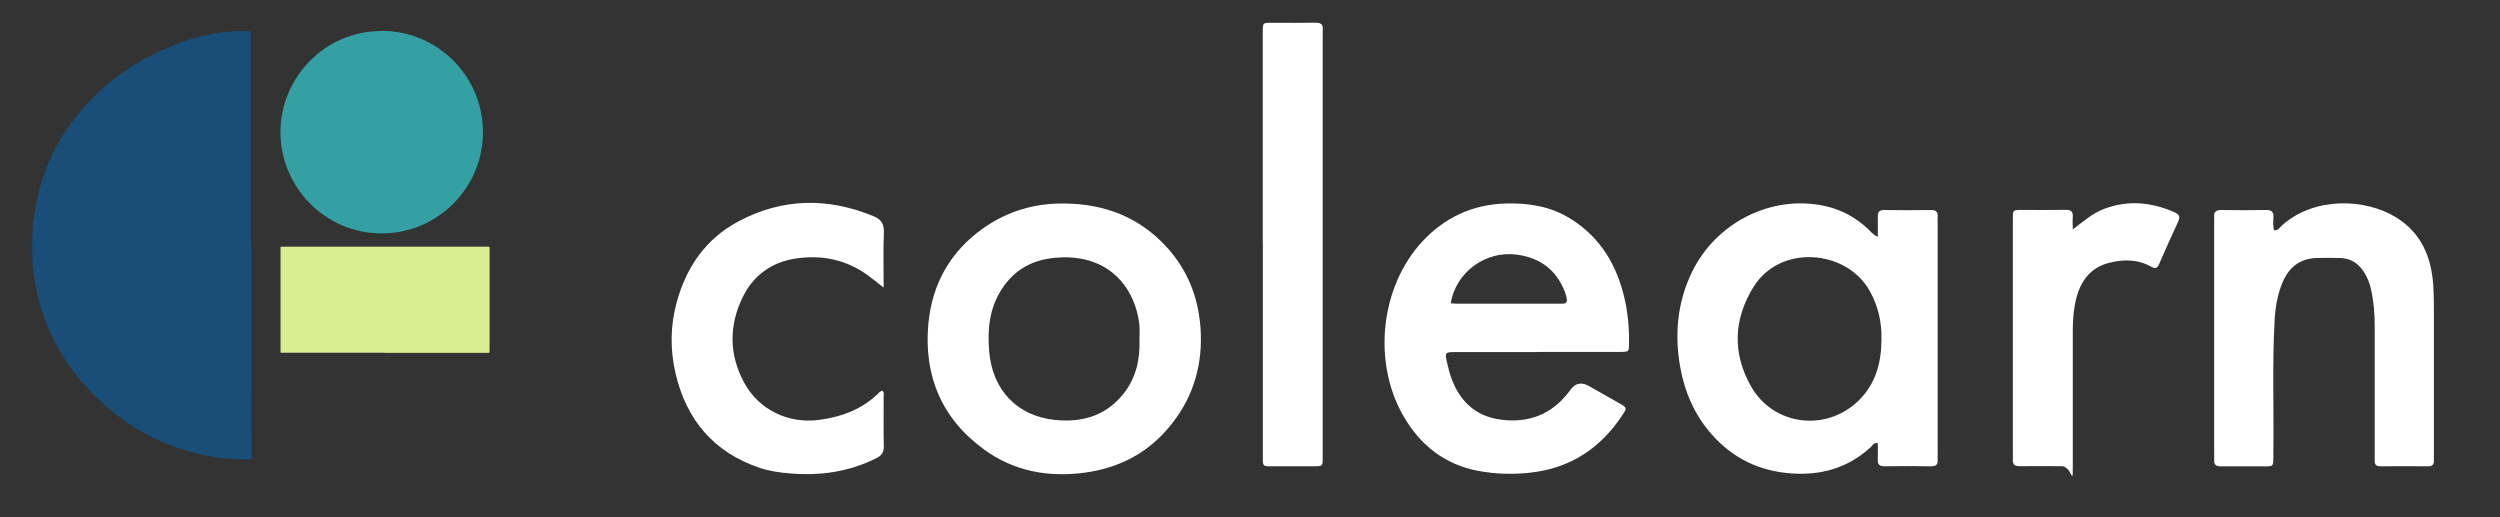
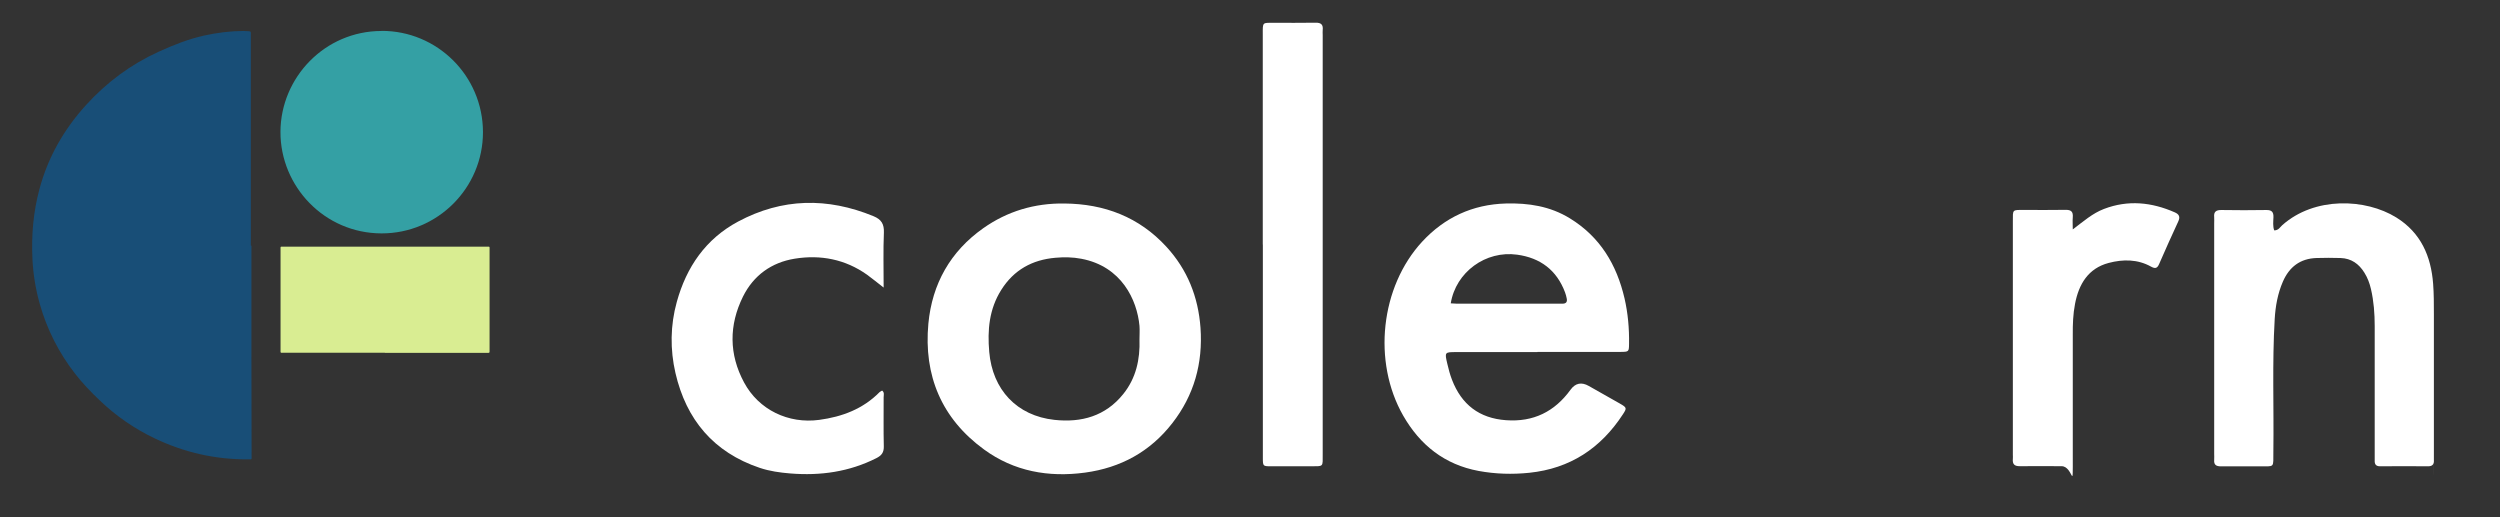
<svg xmlns="http://www.w3.org/2000/svg" id="Layer_1" version="1.1" viewBox="0 0 2995 619.5">
  <rect x="0" y="0" width="2995" height="619.5" fill="#333333" stroke="none" />
  <defs>
    <style>
      .st0 {
        fill: #fff;
      }

      .st1 {
        fill: #d9ed92;
      }

      .st2 {
        fill: #184e77;
      }

      .st3 {
        fill: #34a0a4;
      }
    </style>
  </defs>
  <path class="st2" d="M301.2,294.3c0,43.3,0,86.6,0,129.9,0,40.7.2,81.5.2,122.2,0,4.4.6,3.9-3.9,3.9-39.3.3-76.6-8.2-111.9-25-24.4-11.6-46.4-26.8-66-45.5-10.6-10.1-20.8-20.6-29.8-32.3-19.5-25.2-33.7-53.2-42.3-83.9-4.8-17.2-7.7-34.8-8.6-52.7-1.4-28.6.9-56.8,8.4-84.5,10.2-38.1,29.3-71.4,55.7-100.5,24.7-27.2,53.6-48.7,87-63.9,17.6-8,35.5-15.2,54.5-19.4,15.5-3.4,31.2-5.4,47-5.5,2,0,4.1.1,6.1.3,2.9.2,2.9.2,2.9,3.2v253.7h.6Z" />
  <path class="st3" d="M457.1,37c66.6-.2,121.4,53.8,121.5,121.3,0,67-54.5,121.4-121.5,121.3-68.5-.1-121.3-56.4-121.1-121.6.2-65.1,53.1-120.9,121.2-120.9h0Z" />
  <path class="st1" d="M461.1,422.6h-121.2c-4.3,0-3.8.6-3.8-3.7,0-40,0-79.9,0-119.9,0-4-.5-3.5,3.6-3.5,81,0,162,0,243,0,4.4,0,3.8-.6,3.8,4,0,39.8,0,79.5,0,119.3,0,4.5.4,3.9-4,3.9-40.5,0-81,0-121.5,0h0Z" />
-   <path class="st0" d="M2249.6,283.7c0-9,.2-16.5,0-23.9-.2-5.7,1.6-8.3,7.8-8.2,18.7.3,37.4.3,56.1,0,6,0,8.3,2.4,7.8,8.1-.2,2.5,0,5,0,7.5v275.7c0,2.5-.2,5,0,7.5.5,5.7-1.5,8.3-7.7,8.2-18.7-.3-37.4-.3-56.1,0-6.1,0-8.1-2.4-7.9-8.1.3-6.6,0-13.2,0-19.7-5.1-.7-6.5,3-8.7,5.1-26.8,24.4-58.3,33.7-94.1,31.3-38.5-2.5-70.6-17.9-96-46.6-20.3-22.9-32.3-50.1-37.8-80.2-7.1-39.5-3.7-77.9,13.9-114.3,28.8-59.6,95.2-92.9,158.4-79.5,20.4,4.3,38.1,13.9,53.2,28.3,2.9,2.8,5.2,6.3,11.1,8.8h0ZM2254,406.9c.5-20.8-3.9-40.3-14.2-58.6-27.9-49.5-107.2-56-139-4.7-24.1,38.9-25.6,79.6-3,119.4,26.6,46.8,89.4,54.8,128.3,17.4,20.9-20.1,27.7-45.5,27.9-73.5h0Z" />
  <path class="st0" d="M1841.9,421.8c-32.4,0-64.8,0-97.3,0-13.9,0-14,.1-10.7,14.1,1.5,6.5,3.2,12.9,5.6,19.1,11.4,29.6,32.6,46.1,64.7,48.4,32.8,2.4,58.2-10.2,77.3-36.5,5.8-8,13.1-9.5,21.9-4.5,12.3,7,24.6,13.8,36.9,20.9,8.7,5,8.9,5.5,3.9,13.1-26.5,40.6-63.1,64.9-112.1,70-20.5,2.1-40.6,1.5-60.7-2.2-40.8-7.6-70.2-31-90.4-66.3-36.9-64.6-27.2-154.2,22.7-208.3,26.8-29,60.4-44.7,100.4-45.8,27.1-.7,52.8,3.2,76.5,17.7,36.4,22.3,56.2,55.6,65.6,96,4.1,17.9,5.7,36.1,5.4,54.4-.1,9.4-.2,9.6-9.9,9.7-33.3.1-66.5,0-99.8,0h0ZM1738,363.4c3,.2,5,.4,7,.4,40.7,0,81.3,0,122,0s3.3,0,5,0c4.5,0,5.8-2.5,4.9-6.4-.5-2.4-1.1-4.9-2-7.2-10-26.6-29.6-41.3-57.4-45.1-37.6-5.2-73.4,20.8-79.5,58.3h0Z" />
  <path class="st0" d="M1275.1,243.8c48,.4,89.6,16.2,122.4,52,25,27.3,38,59.8,40.7,96.9,3,42.5-7.7,80.8-33.8,114.3-26.5,34.1-61.8,53.4-104.6,59.2-43.7,5.9-85-1.5-120.9-27.7-50.9-37.1-72.5-88.6-66.7-150.9,4.5-47.5,26.3-86.3,65.6-114.1,29-20.5,61.7-30.2,97.3-29.7h0ZM1365.1,406.6c0-5.4.4-10.8,0-16.2-2.9-31.1-21.4-71.3-69.7-80.4-10.3-2-20.7-2.1-31-1.2-27.7,2.4-49.8,14.5-64.9,38.5-14.5,23-16.7,48.1-14.4,74.3,3.9,45.2,33,76.5,78.1,81.4,32.3,3.5,61.2-4.4,82.5-31,15.3-19,20.2-41.5,19.4-65.4h0Z" />
  <path class="st0" d="M2724.6,276c5.1,0,6.9-3.9,9.5-6.2,38.7-34.5,99.8-32.1,136.6-9.3,29.5,18.3,41.7,46.4,44.2,79.6.9,12,.9,24.1.9,36.2,0,55.7,0,111.5,0,167.2s-.1,5,0,7.5c.3,5-1.5,7.7-7.1,7.6-19.1-.2-38.3-.1-57.4,0-5,0-6.6-2.5-6.4-7,.1-2.9,0-5.8,0-8.7,0-50.7,0-101.5,0-152.2,0-15-1.1-29.9-4.5-44.5-1.6-6.9-4.1-13.6-7.9-19.6-6.5-10.5-15.7-17.1-28.5-17.5-9.6-.3-19.1-.3-28.7,0-19.6.6-32.7,10.6-40.4,28.3-6.2,14.3-8.9,29.4-9.8,44.8-3.1,52.8-.9,105.6-1.6,158.4-.3,20.7,2.4,17.9-17.8,18.1-15,.1-29.9-.1-44.9,0-5.7,0-8.7-1.7-8.2-7.8.2-2.5,0-5,0-7.5v-275.8c0-2.5.2-5,0-7.5-.7-6.6,2.5-8.6,8.8-8.5,17.9.3,35.8.3,53.6,0,6.6-.1,8.8,2.4,8.6,8.7-.2,5.2-.9,10.6.9,15.7h0Z" />
  <path class="st0" d="M1058.6,344.5c-8.2-6.3-13.9-11.1-19.9-15.4-26.1-18.5-55.6-24.2-86.6-19.2-27.8,4.5-49.3,19.9-62,45.4-16.9,34.2-16.9,69.1,1.3,102.9,17.6,32.8,53.1,49.8,90.1,44.8,27.4-3.7,52.3-13,72.2-33.2.8-.8,2-1.2,3.1-1.9,3,2.3,1.8,5.4,1.8,8.1.1,19.5-.3,39.1.2,58.6.2,7.4-2.6,11.1-9,14.3-32.5,16.4-67,21.2-102.9,18.3-12.4-1-24.8-2.7-36.7-6.7-55.3-18.6-88.1-57.8-101-113.6-6.5-28.1-6.2-57.2,1.6-85.2,11.5-41.7,34.6-75.5,73.5-96.3,52.8-28.2,107-29.1,162.2-6.4,9.4,3.9,12.8,9.4,12.4,19.7-.9,21.1-.3,42.2-.3,65.8h0Z" />
  <path class="st0" d="M1512.8,292.9V40.9c0-14.6-.7-13.6,13.5-13.6s33.3.2,49.9-.1c6.6-.1,9.1,2.4,8.4,8.8-.2,2.1,0,4.2,0,6.2,0,167.2,0,334.3,0,501.5,0,16.2,1.4,14.8-14.7,14.9-15.8,0-31.6,0-47.4,0-9.4,0-9.6-.2-9.6-9.9,0-27.9,0-55.7,0-83.6v-172.1h0Z" />
  <path class="st0" d="M2483.1,274.9c12.8-9.6,23.6-19.3,37.5-24.6,28.8-11,57-8.1,84.8,4.1,5.2,2.3,6.7,5.4,4.2,10.8-7.9,17-15.5,34-23,51.2-2.2,5.1-4.7,5.7-9.5,3.1-16.2-9.1-33.8-9-50.9-4.5-24.6,6.5-35.8,25.5-40.3,49-2.4,12.3-2.8,24.8-2.7,37.3,0,47.8,0,95.7,0,143.5s.9,13.7-13.4,13.7c-16.6,0-33.3-.2-49.9,0-6.6.1-9.1-2.4-8.5-8.8.2-1.7,0-3.3,0-5v-279.5c0-14.5-.9-13.7,13.4-13.7,16.6,0,33.3.2,49.9-.1,6.6-.1,9,2.3,8.5,8.7-.4,4.9,0,9.7,0,14.6h0Z" />
</svg>